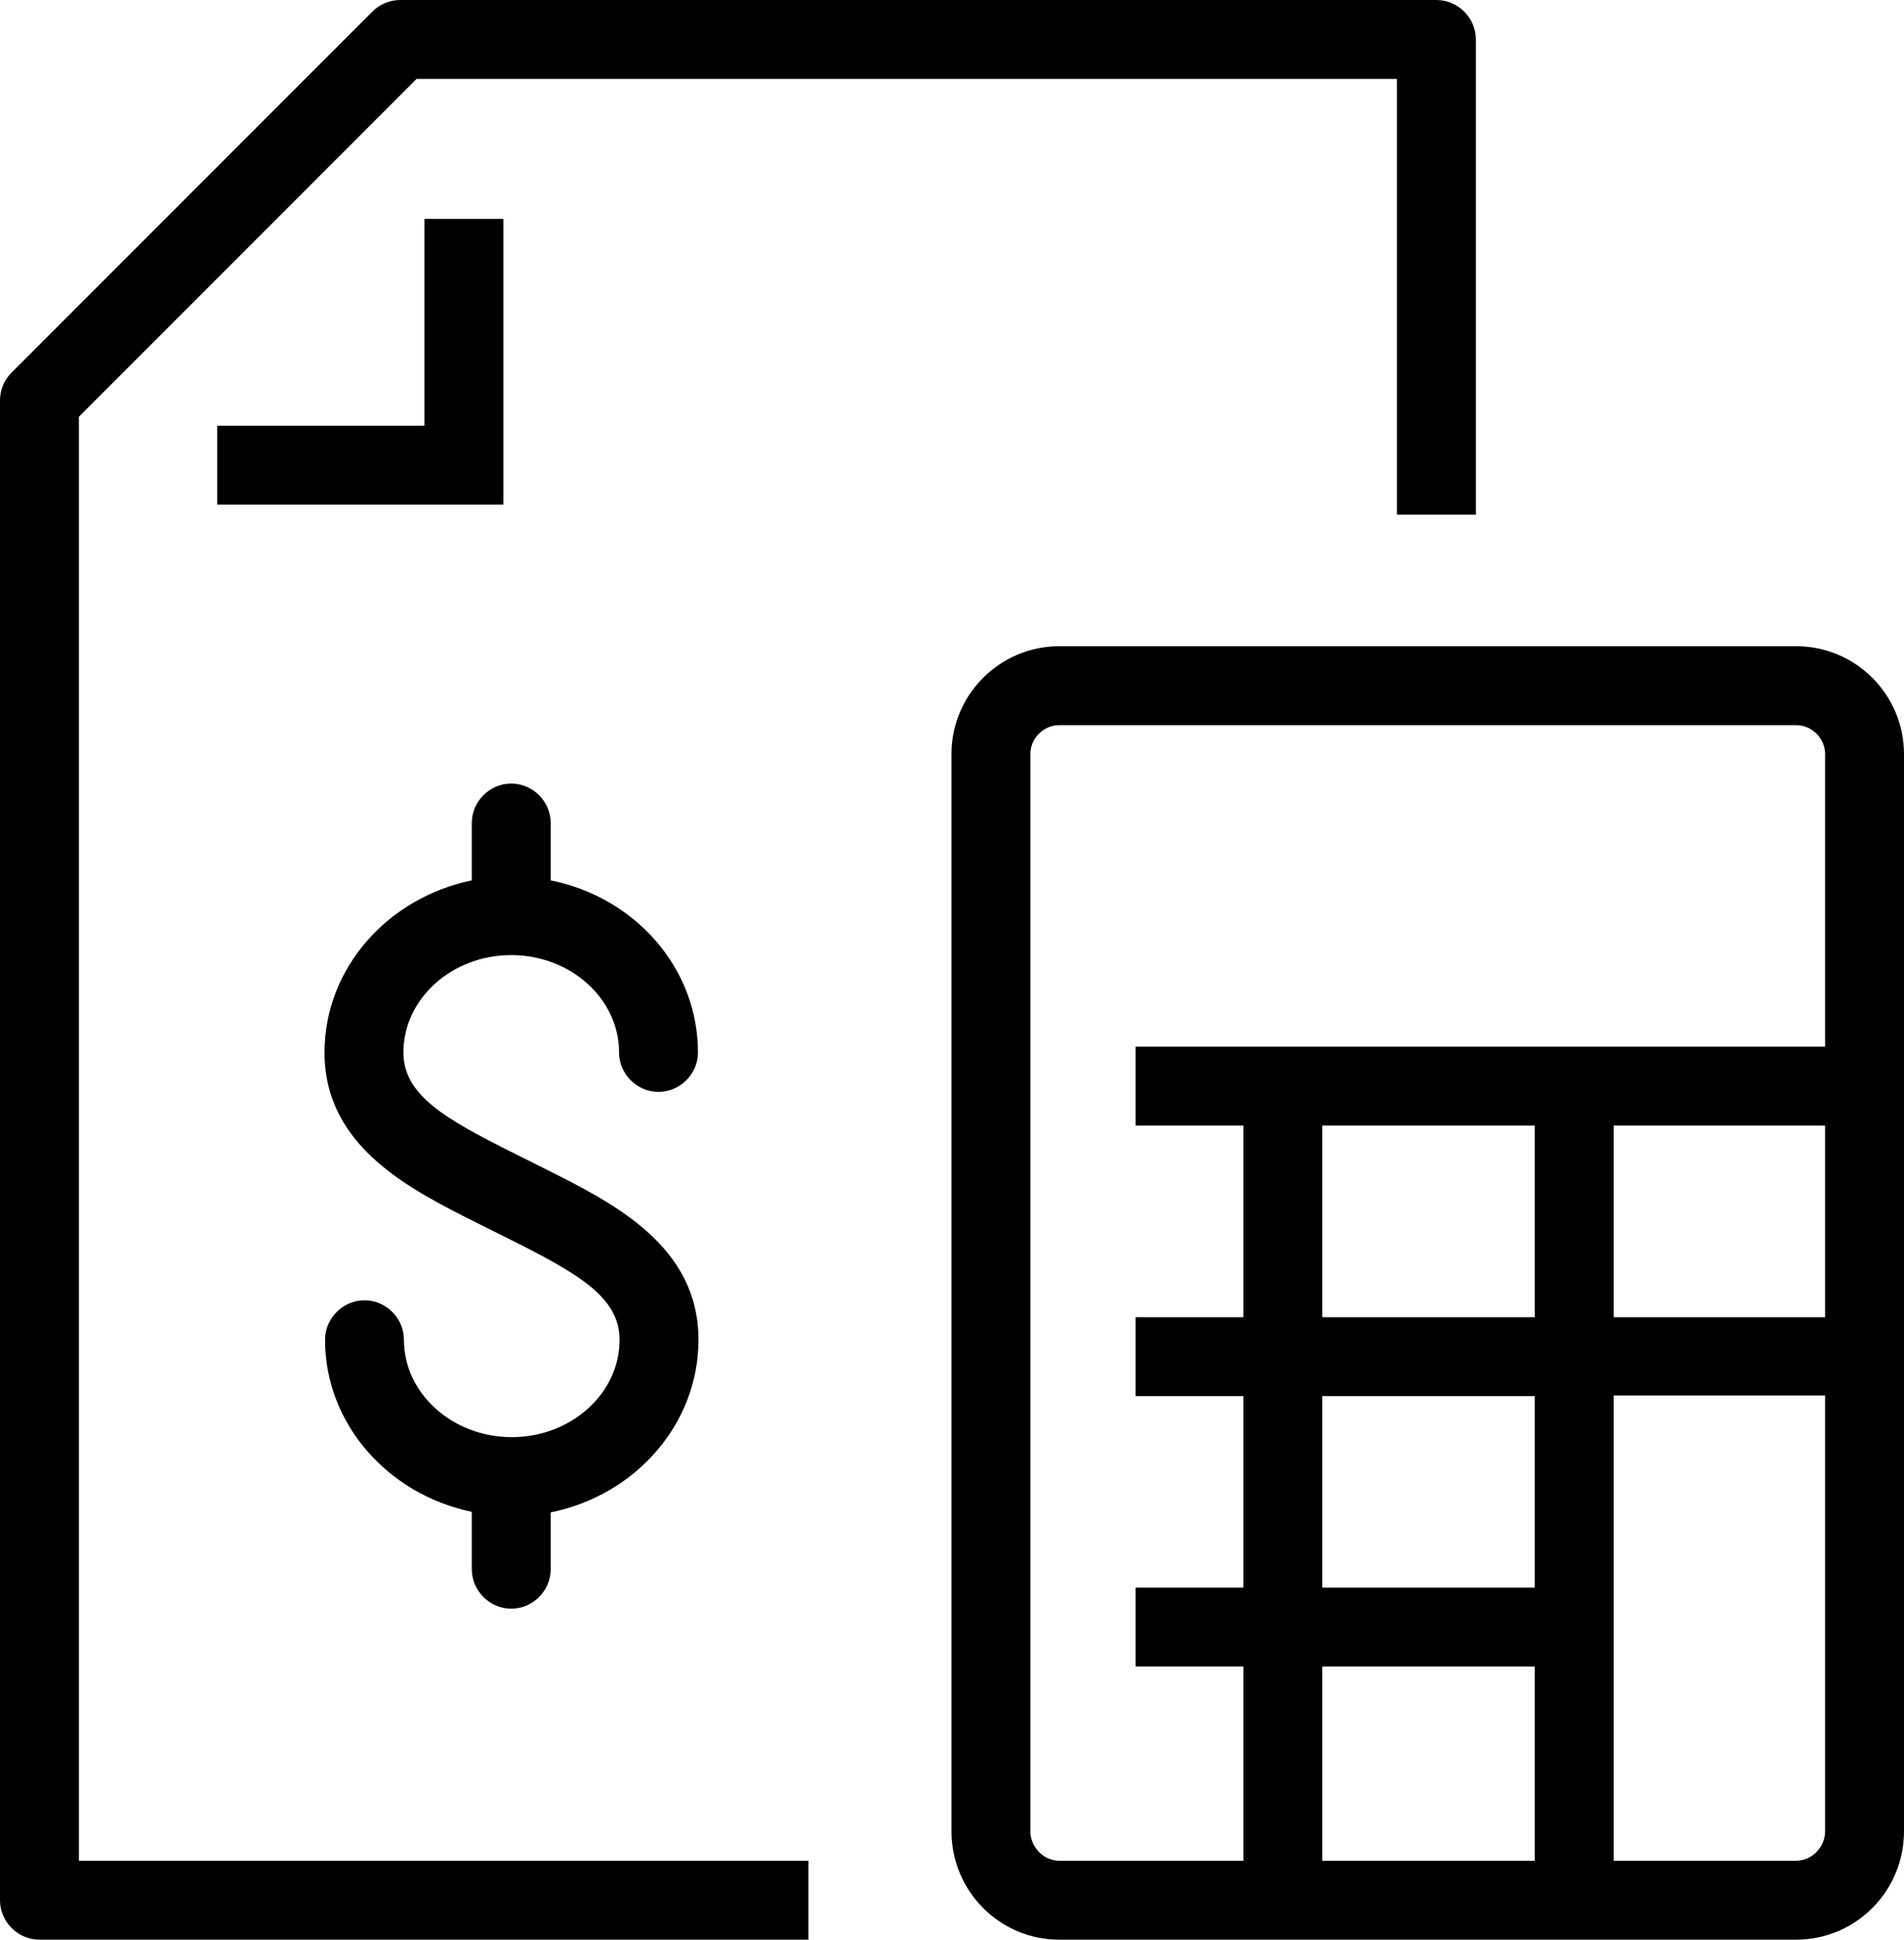
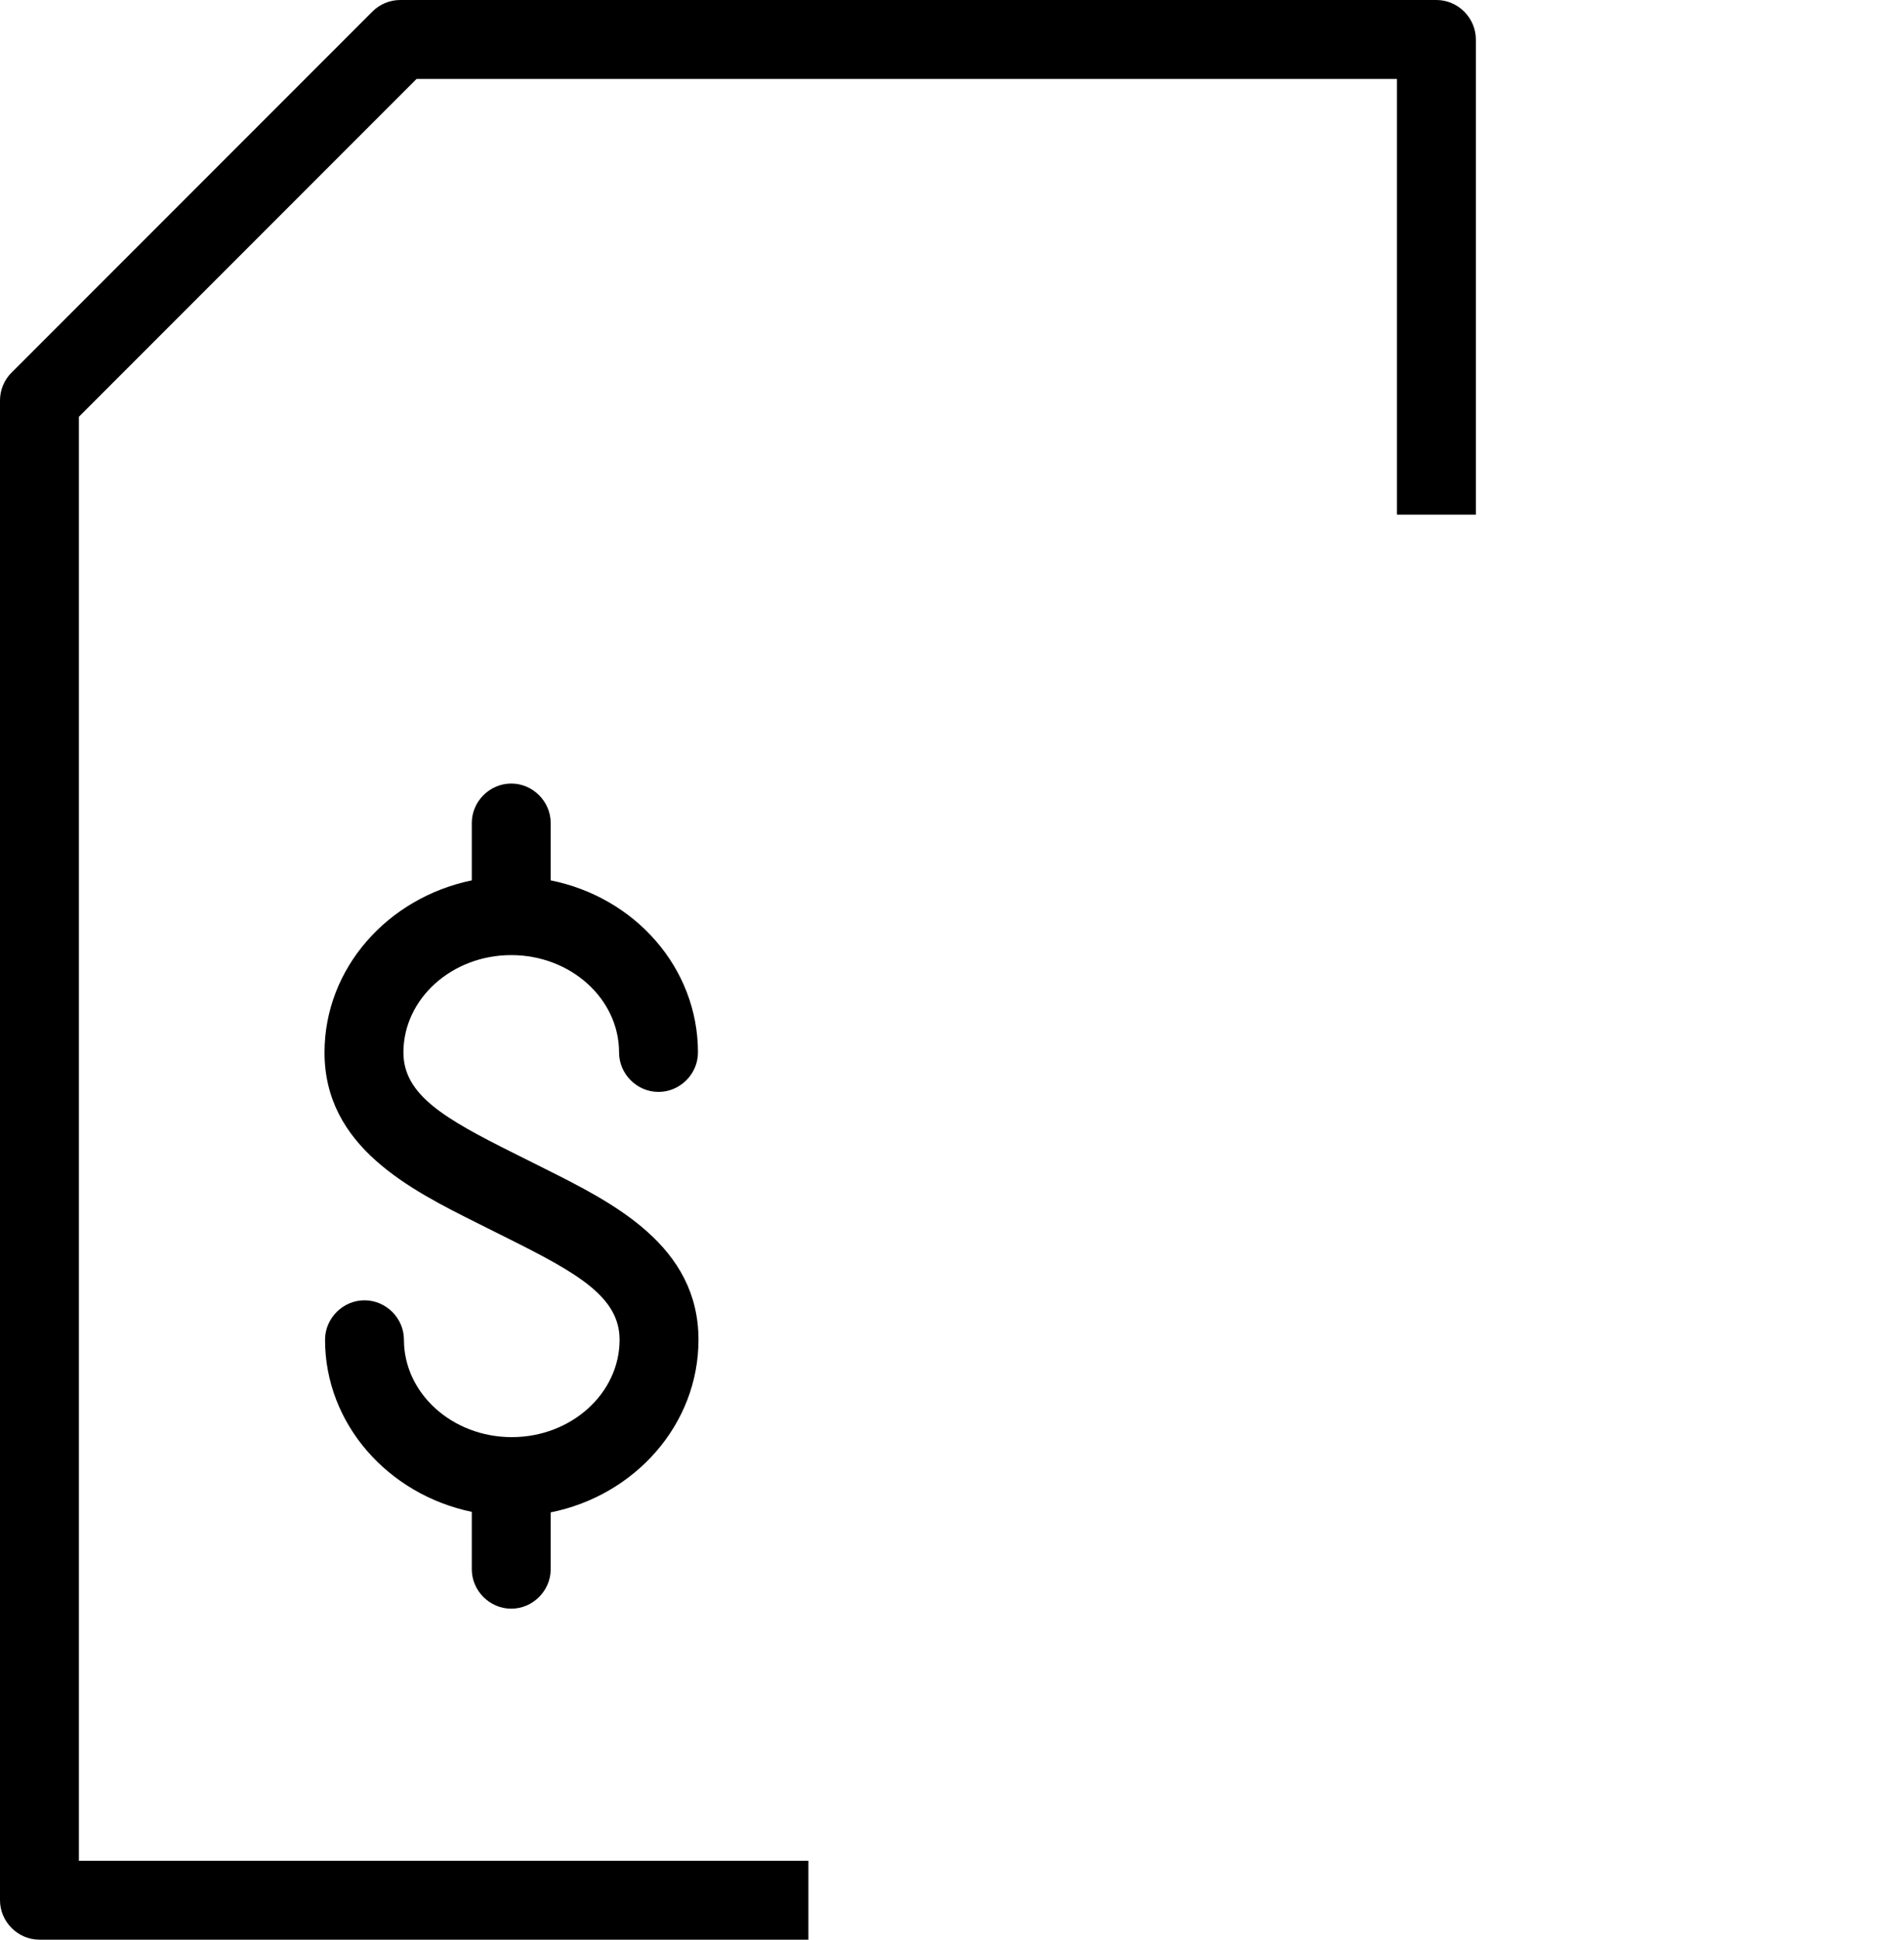
<svg xmlns="http://www.w3.org/2000/svg" id="a" viewBox="0 0 36.2 36.86">
  <path d="m9.72,30.57c.41,0,.75-.34.75-.75v-1.08c1.6-.32,2.81-1.67,2.81-3.28,0-1.79-1.62-2.6-2.92-3.25l-.6-.3c-1.3-.65-2.09-1.1-2.09-1.91,0-1.02.92-1.85,2.05-1.85s2.05.83,2.05,1.85c0,.41.34.75.75.75s.75-.34.75-.75c0-1.61-1.2-2.95-2.8-3.27v-1.09c0-.41-.34-.75-.75-.75s-.75.34-.75.75v1.09c-1.6.33-2.8,1.67-2.8,3.27,0,1.79,1.62,2.6,2.92,3.25l.6.3c1.3.65,2.09,1.1,2.09,1.91,0,1.02-.92,1.85-2.05,1.85s-2.05-.83-2.05-1.85c0-.41-.34-.75-.75-.75s-.75.34-.75.75c0,1.6,1.2,2.94,2.79,3.27v1.09c0,.41.34.75.75.75Z" />
-   <path d="m34.15,12.28h-14.01c-1.13,0-2.05.92-2.05,2.05v20.47c0,1.14.92,2.06,2.05,2.06h14.01c1.13,0,2.05-.92,2.05-2.06V14.33c0-1.13-.92-2.05-2.05-2.05Zm-4.97,23.08h-4.04v-3.69h4.04v3.69Zm0-5.19h-4.04v-3.64h4.04v3.64Zm0-5.14h-4.04v-3.64h4.04v3.64Zm5.52,9.77c0,.3-.25.56-.55.56h-3.47v-8.84h4.02v8.27Zm0-9.77h-4.02v-3.64h4.02v3.64Zm0-5.14h-13.11v1.5h2.05v3.64h-2.05v1.5h2.05v3.64h-2.05v1.5h2.05v3.69h-3.5c-.3,0-.55-.26-.55-.56V14.33c0-.3.25-.55.55-.55h14.01c.3,0,.55.25.55.55v5.56Z" />
-   <polygon points="9.57 4.16 8.07 4.16 8.07 8.09 4.13 8.09 4.13 9.59 9.57 9.59 9.57 4.16" />
-   <path d="m1.5,7.92L7.92,1.5h18.64v8.28h1.5V.75c0-.41-.34-.75-.75-.75H7.61c-.2,0-.39.08-.53.22L.22,7.08c-.14.14-.22.33-.22.53v28.5c0,.41.34.75.75.75h14.62v-1.5H1.5V7.92Z" />
+   <path d="m1.5,7.92L7.92,1.5h18.64v8.28h1.5V.75c0-.41-.34-.75-.75-.75H7.61c-.2,0-.39.08-.53.22L.22,7.08c-.14.14-.22.33-.22.53v28.5c0,.41.34.75.75.75h14.62v-1.5H1.5V7.92" />
</svg>